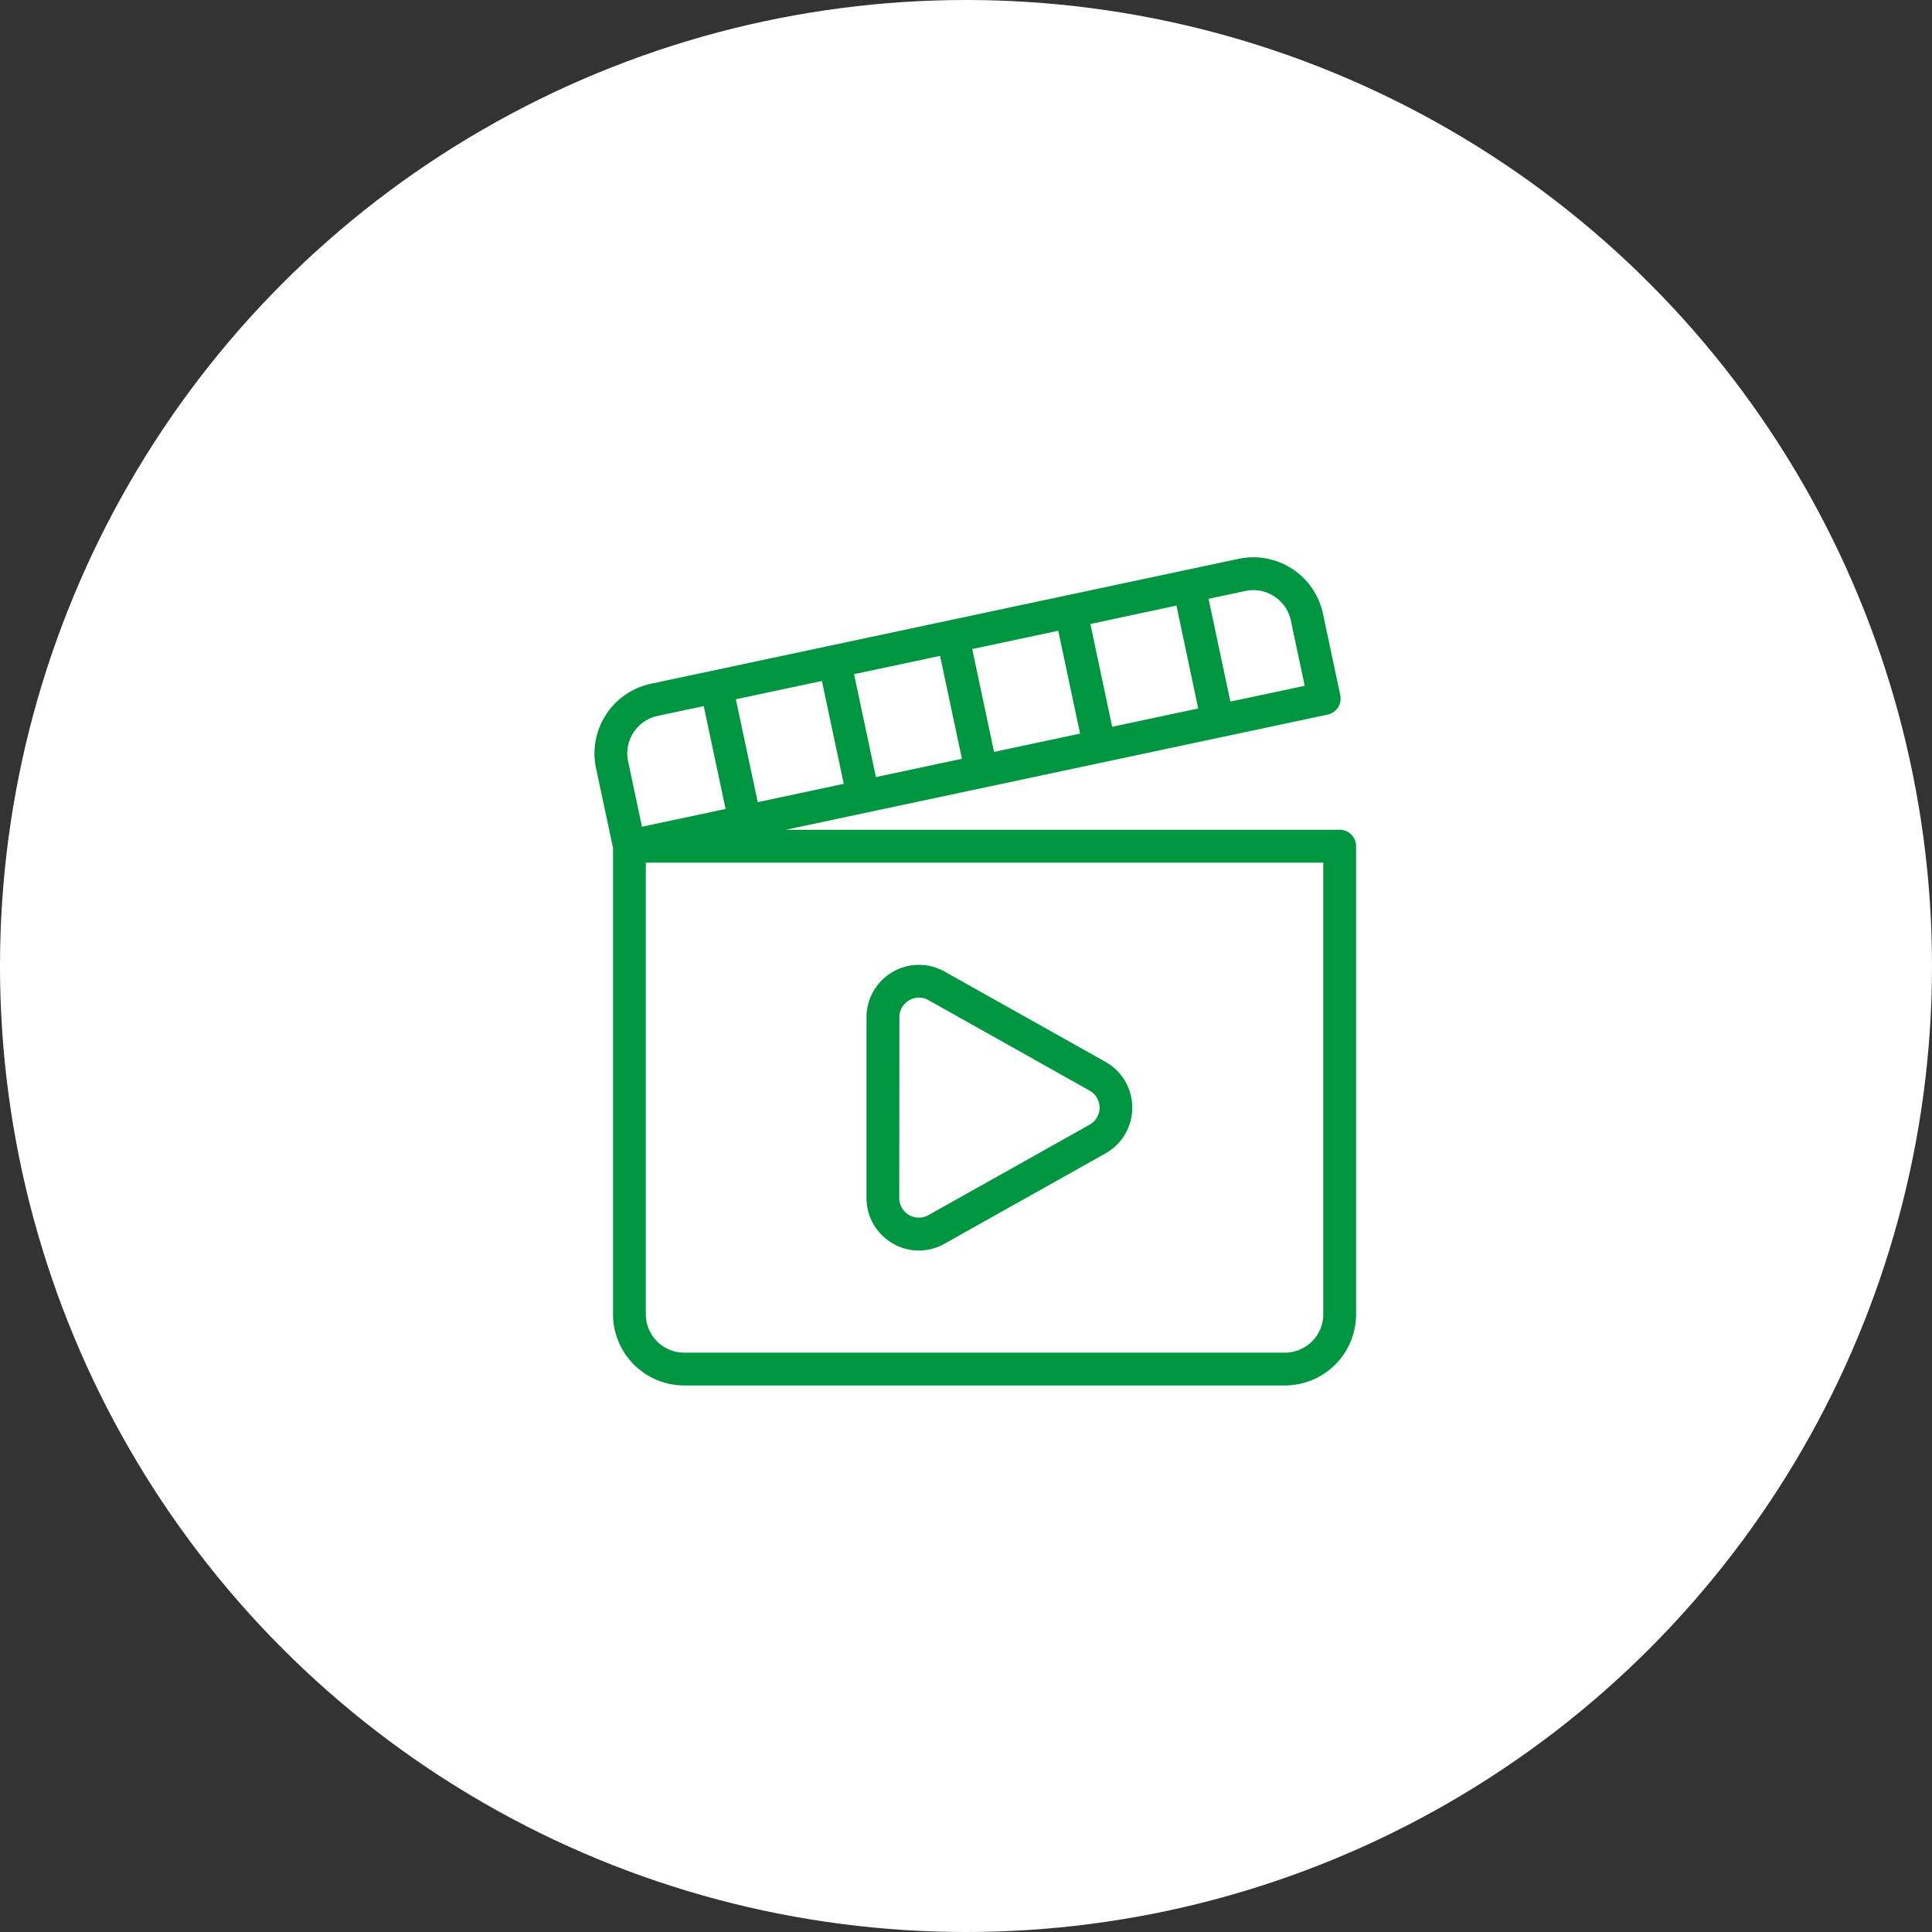
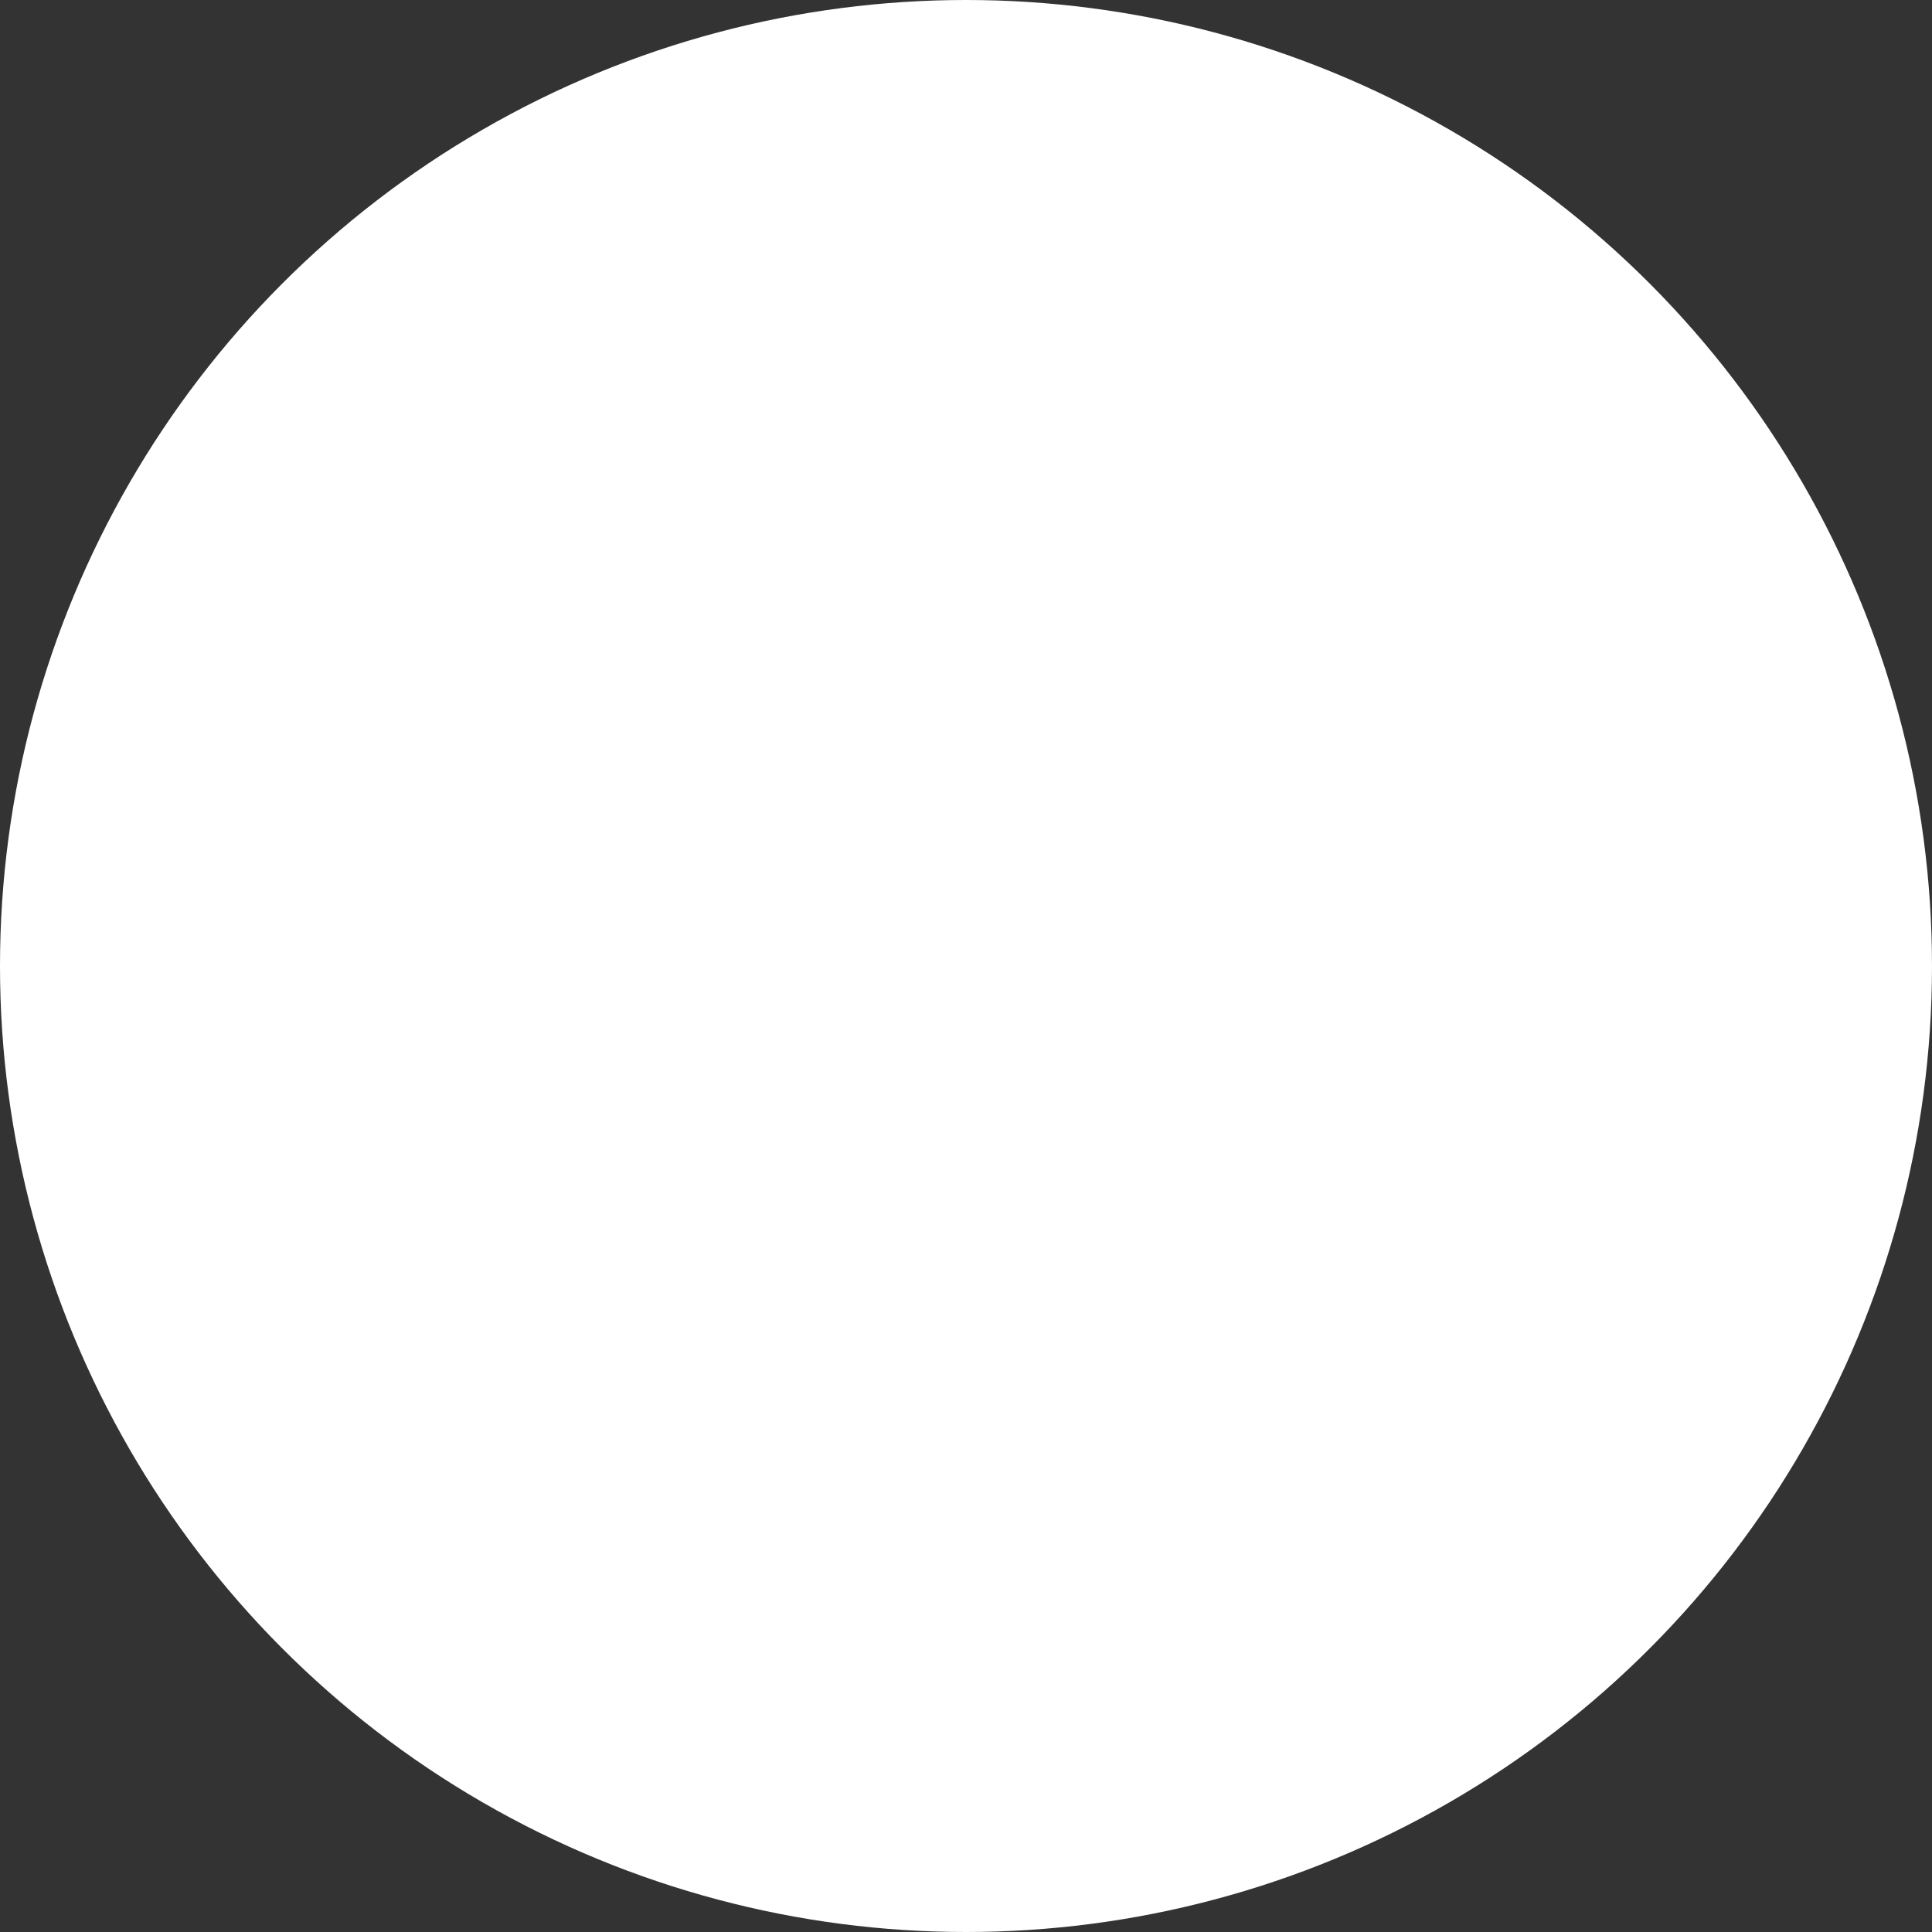
<svg xmlns="http://www.w3.org/2000/svg" width="104" height="104" viewBox="0 0 104 104">
  <rect x="0" y="0" width="104" height="104" fill="#333333" stroke="none" />
  <defs>
    <clipPath id="clip-path">
-       <rect id="長方形_406" data-name="長方形 406" width="41" height="44.581" fill="#009641" />
-     </clipPath>
+       </clipPath>
  </defs>
  <g id="グループ_577" data-name="グループ 577" transform="translate(-719 -3080)">
    <circle id="楕円形_113" data-name="楕円形 113" cx="52" cy="52" r="52" transform="translate(719 3080)" fill="#fff" />
    <g id="グループ_571" data-name="グループ 571" transform="translate(751 3110)">
      <g id="グループ_570" data-name="グループ 570" clip-path="url(#clip-path)">
        <path id="パス_1207" data-name="パス 1207" d="M40.116,14.668H10.293l29.173-6.2a.884.884,0,0,0,.681-1.049l-.931-4.382A3.831,3.831,0,0,0,34.669.083L3.035,6.807A3.839,3.839,0,0,0,.084,11.353L1,15.648v25.1A3.836,3.836,0,0,0,4.829,44.58H37.168A3.836,3.836,0,0,0,41,40.749v-25.2a.884.884,0,0,0-.884-.884M26.142,9.49l-4.631.985L20.335,4.938l4.63-.984Zm.554-5.9L31.328,2.6,32.5,8.138l-4.631.984Zm-6.915,7.256-4.63.984L13.974,6.291l4.63-.985ZM13.42,12.194l-4.63.985L7.612,7.642l4.631-.984ZM35.038,1.813a2.1,2.1,0,0,1,.432-.046A2.067,2.067,0,0,1,37.485,3.4l.747,3.517-4,.85L33.058,2.234ZM3.4,8.537,5.882,8.01l1.177,5.536-4.5.956-.747-3.518A2.067,2.067,0,0,1,3.4,8.537M39.232,40.749a2.068,2.068,0,0,1-2.064,2.064H4.829a2.068,2.068,0,0,1-2.064-2.064V16.436H39.232Z" transform="translate(0 0)" fill="#009641" />
-         <path id="パス_1208" data-name="パス 1208" d="M84.784,139.915a2.795,2.795,0,0,0,2.808.026l8.666-4.864a2.825,2.825,0,0,0,0-4.926l-8.666-4.864a2.823,2.823,0,0,0-4.2,2.463v9.728a2.8,2.8,0,0,0,1.4,2.437m.371-12.165a1.04,1.04,0,0,1,.522-.911,1.086,1.086,0,0,1,.537-.148,1.022,1.022,0,0,1,.511.14l8.666,4.864a1.055,1.055,0,0,1,0,1.84L86.726,138.4a1.054,1.054,0,0,1-1.57-.92Z" transform="translate(-68.748 -102.99)" fill="#009641" />
      </g>
    </g>
  </g>
</svg>